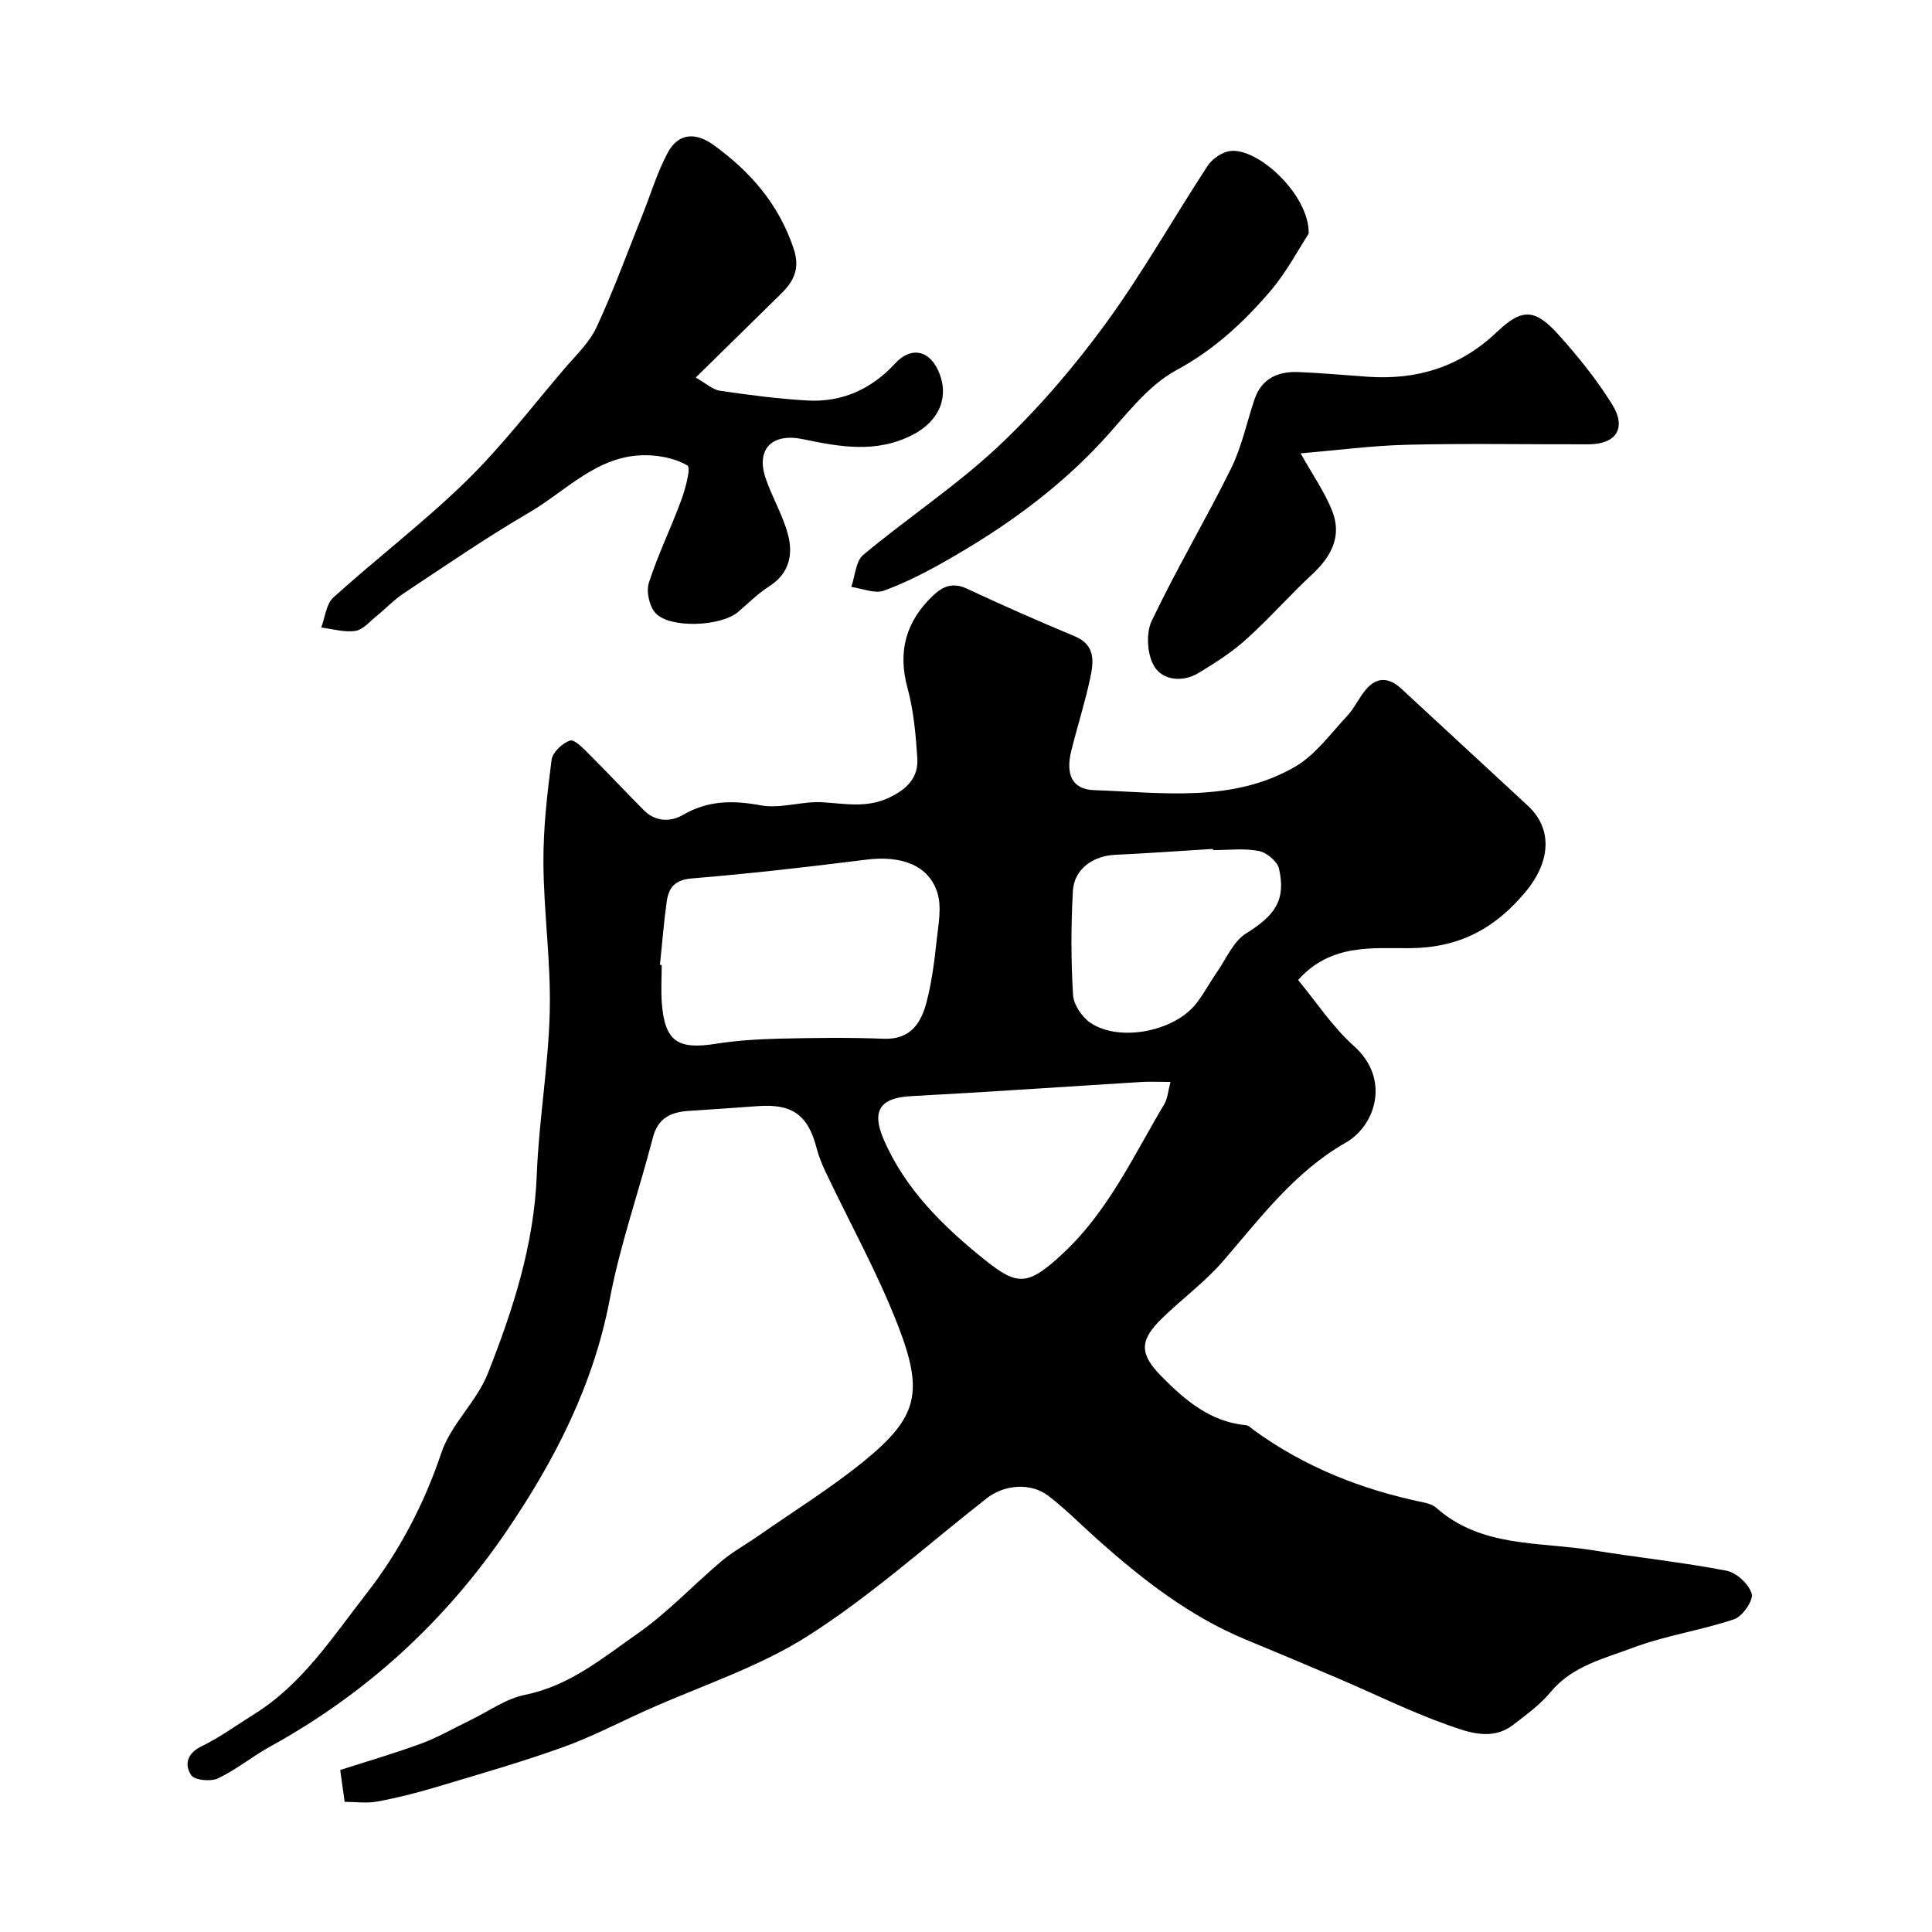
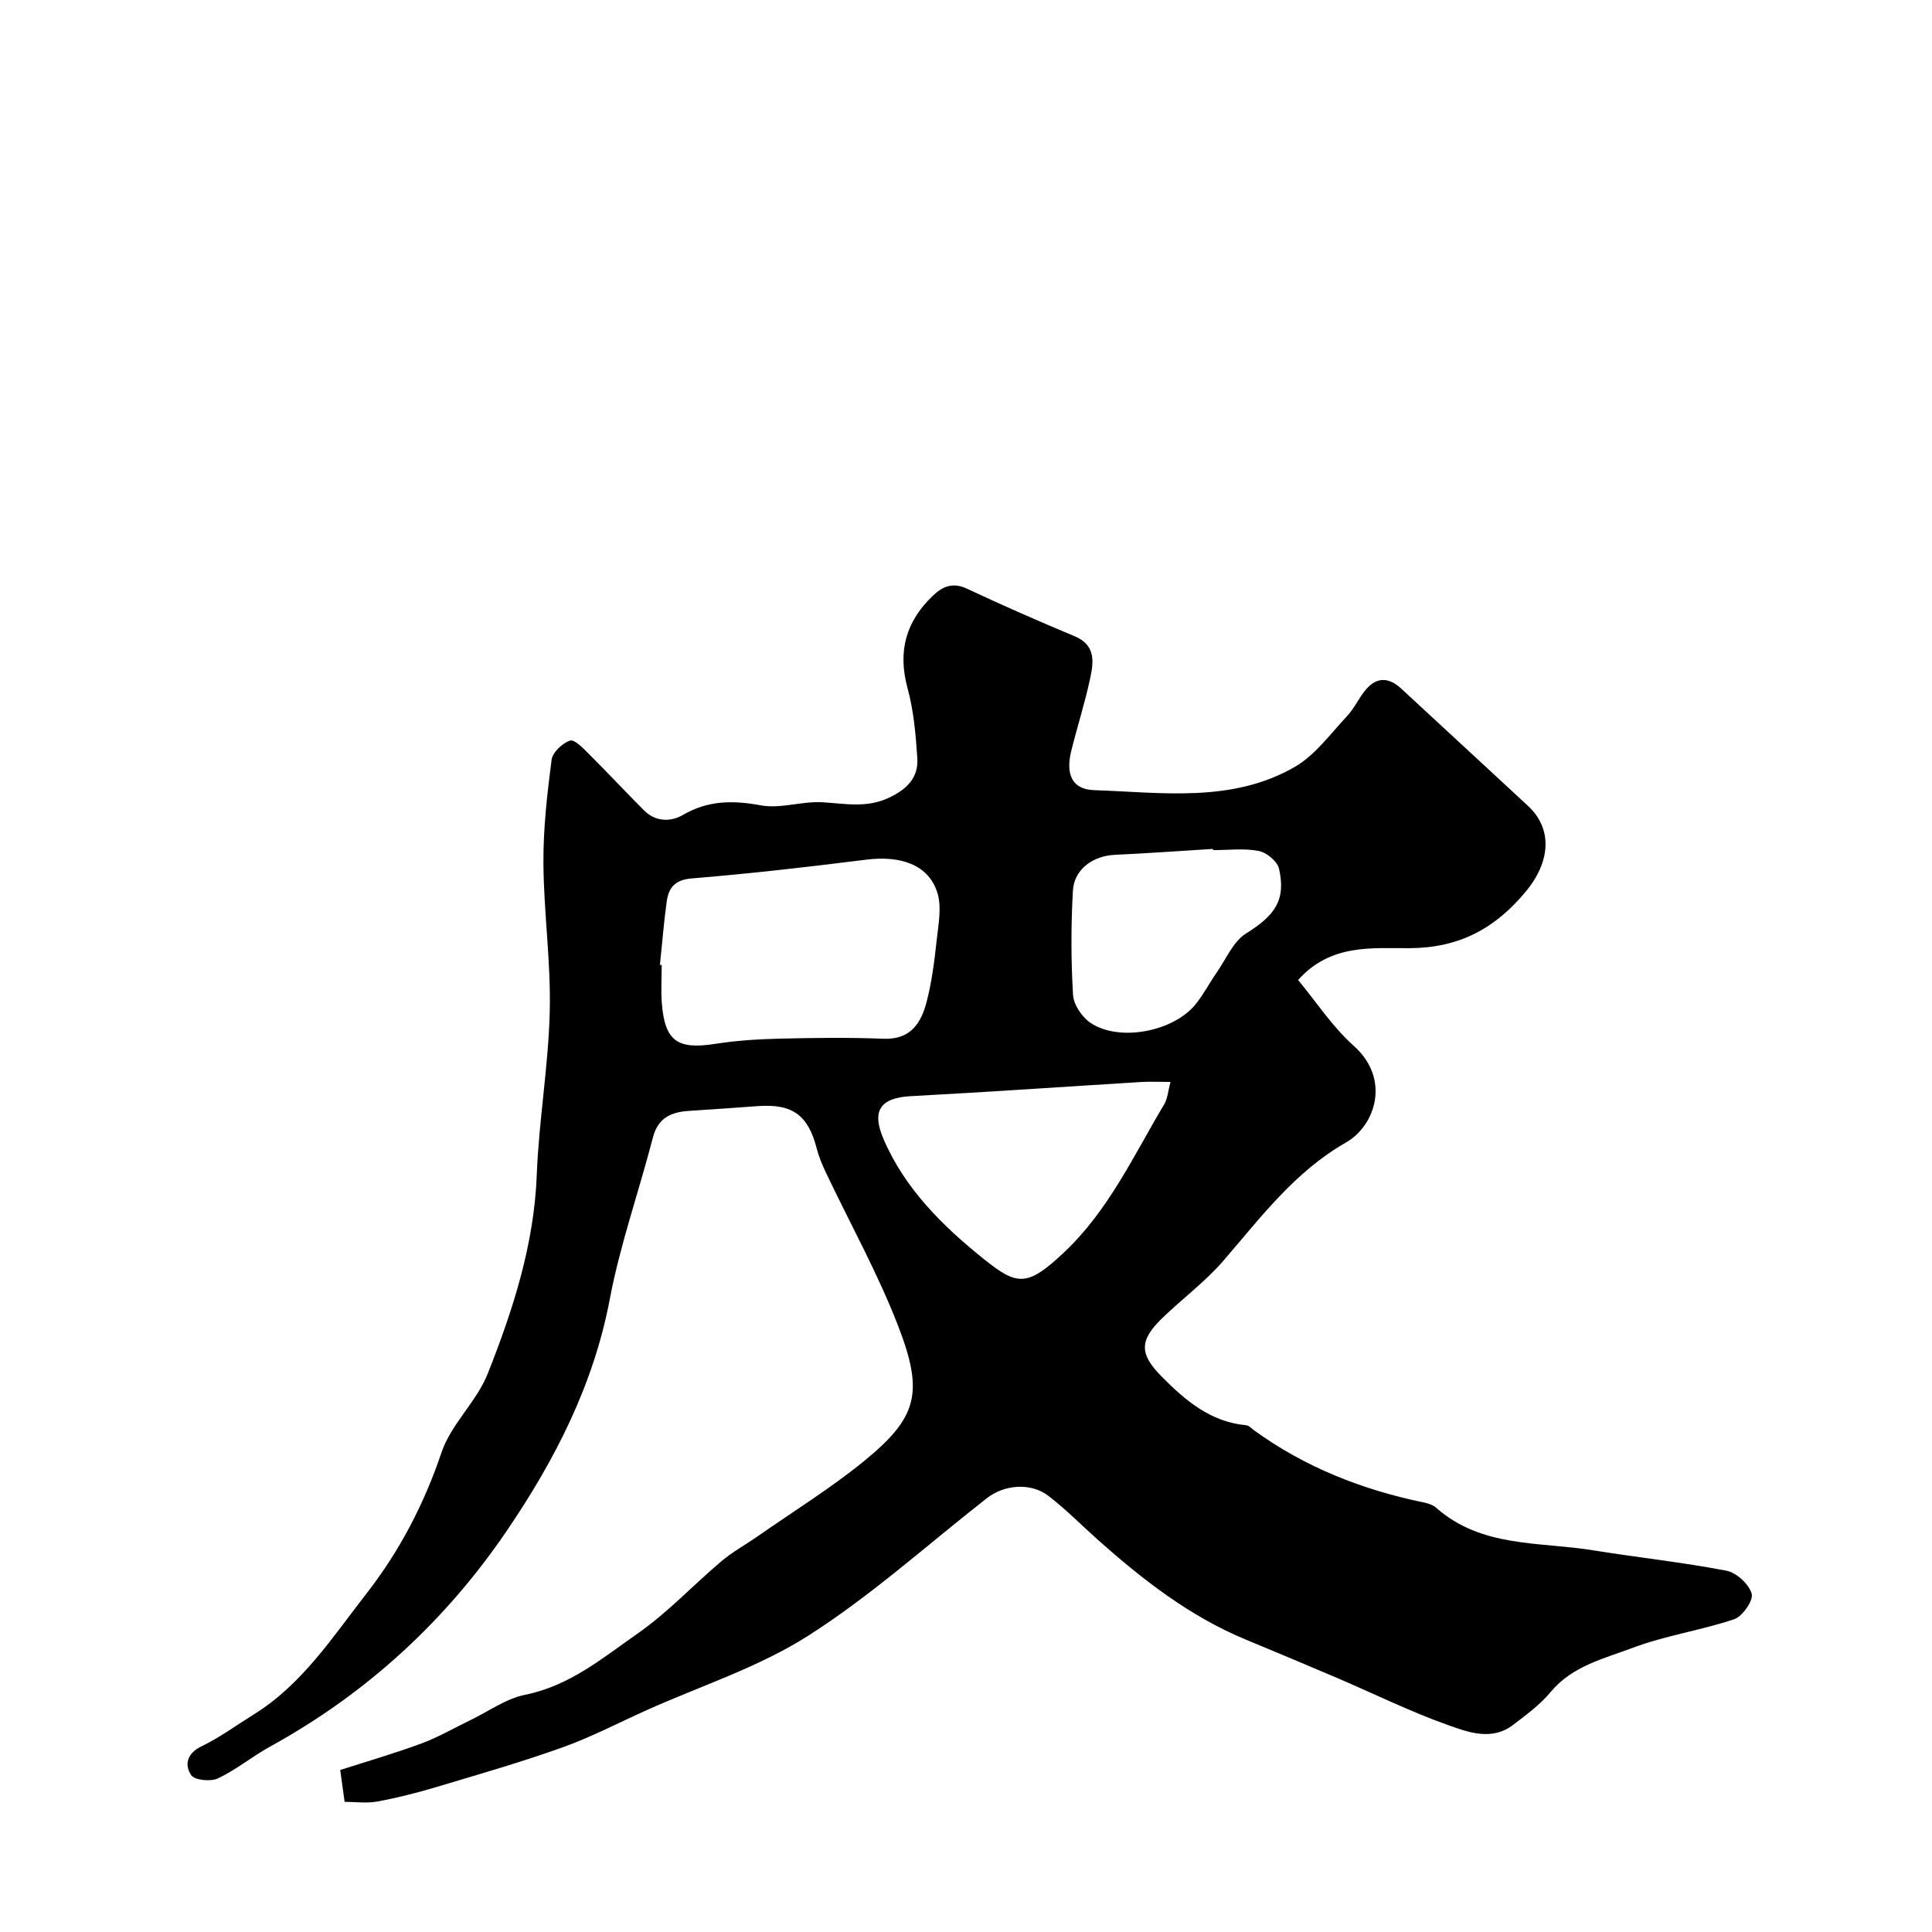
<svg xmlns="http://www.w3.org/2000/svg" enable-background="new 0 0 400 400" viewBox="0 0 400 400">
  <g fill="#010000">
    <path d="m71.35 373.05c-.32-2.32-.56-4.07-.91-6.59 5.53-1.78 11.25-3.44 16.83-5.5 3.47-1.28 6.71-3.18 10.06-4.79 3.78-1.82 7.39-4.48 11.38-5.28 9.24-1.85 16.15-7.69 23.41-12.76 6.17-4.32 11.4-9.96 17.19-14.85 2.35-1.99 5.11-3.5 7.65-5.27 7.32-5.11 14.96-9.84 21.87-15.46 11.18-9.1 12.46-14.22 7.11-28.06-4.21-10.88-9.94-21.17-14.96-31.75-.76-1.61-1.46-3.28-1.9-5-1.76-6.87-5.04-9.26-12.18-8.73-4.76.35-9.52.68-14.28.99-3.68.24-6.4 1.44-7.45 5.53-2.89 11.17-6.78 22.14-8.92 33.44-3.37 17.77-11.36 33.3-21.3 47.93-12.74 18.74-29.07 33.73-49.01 44.7-3.7 2.04-7.03 4.8-10.82 6.6-1.5.71-4.84.38-5.54-.68-1.39-2.08-.94-4.47 2.12-5.95 3.8-1.84 7.25-4.38 10.85-6.62 10.03-6.22 16.32-16.04 23.32-25.01 6.8-8.73 11.93-18.5 15.53-29.2 1.97-5.86 7.29-10.55 9.59-16.36 5.21-13.18 9.58-26.63 10.14-41.1.43-11.31 2.42-22.57 2.69-33.88.25-10.21-1.24-20.44-1.31-30.67-.05-7.14.77-14.32 1.69-21.42.2-1.54 2.24-3.47 3.83-3.98.94-.3 2.8 1.68 4 2.88 3.83 3.81 7.51 7.77 11.33 11.59 2.38 2.37 5.5 2.4 8.04.92 5.21-3.03 10.34-3.05 16.13-1.98 4.06.75 8.51-.89 12.74-.64 4.71.28 9.2 1.25 13.85-.97 3.7-1.77 6.06-4.16 5.8-8.17-.32-4.87-.75-9.83-2.03-14.51-2.07-7.62-.31-13.83 5.28-19.14 2.03-1.93 4.12-2.8 7.05-1.42 7.35 3.45 14.79 6.71 22.28 9.84 4.42 1.84 3.92 5.37 3.2 8.75-1.08 5.06-2.68 10.01-3.92 15.04-1.17 4.78.18 7.92 4.71 8.07 14.08.48 28.61 2.69 41.61-4.83 4.22-2.44 7.35-6.84 10.8-10.51 1.54-1.64 2.47-3.85 3.95-5.55 2.27-2.62 4.76-2.45 7.28-.11 8.73 8.1 17.5 16.15 26.23 24.26 5.07 4.71 4.77 11.49-.56 17.86-6.24 7.46-13.57 11.52-23.87 11.6-7.63.06-16.4-1.03-23.17 6.59 3.77 4.55 7.11 9.7 11.53 13.64 7.68 6.85 4.49 16.51-1.65 20.02-10.64 6.08-17.66 15.57-25.4 24.52-3.76 4.35-8.51 7.83-12.66 11.87-4.74 4.62-4.68 7.38-.08 12.04 4.9 4.96 10.11 9.4 17.5 10.09.57.05 1.1.66 1.63 1.04 10.53 7.64 22.33 12.29 35 14.92.94.19 2 .49 2.69 1.1 9.38 8.33 21.37 7.03 32.5 8.83 9.2 1.49 18.49 2.47 27.63 4.23 2.07.4 4.65 2.78 5.22 4.76.4 1.36-1.9 4.7-3.62 5.28-6.89 2.32-14.23 3.37-21.01 5.92-5.96 2.25-12.5 3.74-16.98 9.14-2.18 2.62-5.05 4.73-7.79 6.82-4.4 3.36-9.26 1.54-13.5.03-7.81-2.78-15.28-6.48-22.92-9.74-6.29-2.69-12.6-5.33-18.92-7.95-11.57-4.79-21.28-12.35-30.53-20.57-3.45-3.07-6.7-6.4-10.36-9.2-3.61-2.77-9.09-2.34-12.69.47-12.25 9.58-23.89 20.12-36.94 28.45-10.28 6.57-22.3 10.42-33.55 15.47-5.8 2.61-11.47 5.58-17.44 7.71-8.55 3.06-17.29 5.57-25.99 8.17-4.03 1.21-8.13 2.25-12.27 3.02-2.22.41-4.57.07-6.81.07zm65.28-173.29c.12.01.25.03.37.04 0 2.66-.18 5.33.03 7.97.63 7.82 3.26 9.58 11.13 8.34 4.36-.69 8.82-.96 13.24-1.07 7.17-.17 14.36-.26 21.53.02 5.7.22 7.83-3.35 8.96-7.8 1.04-4.08 1.58-8.31 2.03-12.51.35-3.31 1.1-6.95.14-9.96-1.82-5.73-7.54-7.72-14.77-6.8-12 1.51-24.03 2.89-36.09 3.88-3.46.29-4.74 1.91-5.15 4.69-.62 4.38-.95 8.8-1.42 13.2zm105.71 24.24c-2.67 0-4.33-.09-5.98.01-15.93.98-31.85 2.09-47.79 2.94-6.34.34-8.16 3.01-5.65 8.87 4.44 10.34 12.28 18.02 20.7 24.8 7 5.63 9.06 5.83 16.62-1.27 9.27-8.71 14.45-20.08 20.79-30.71.71-1.16.79-2.7 1.31-4.64zm8.81-47.99c-.01-.08-.01-.17-.02-.25-6.76.41-13.51.91-20.27 1.22-4.58.21-8.48 2.97-8.73 7.47-.4 7.16-.4 14.37.03 21.53.12 2.04 1.87 4.63 3.64 5.81 6.01 3.99 17.29 1.78 21.83-3.98 1.61-2.04 2.83-4.38 4.32-6.53 1.93-2.77 3.39-6.38 6.05-8.03 5.93-3.7 8.28-6.85 6.81-13.39-.34-1.52-2.58-3.37-4.21-3.68-3.04-.59-6.29-.17-9.45-.17z" />
-     <path d="m144.04 78.17c2.13 1.2 3.5 2.51 5.02 2.73 6 .88 12.03 1.67 18.07 2.02 7.2.41 13.31-2.36 18.19-7.67 3.17-3.45 6.93-2.89 8.91 1.44 2.5 5.47.16 10.54-5.28 13.34-7.58 3.9-15.17 2.47-22.8.88-6.23-1.29-9.65 2.03-7.67 7.99 1.32 3.96 3.54 7.64 4.63 11.64 1.14 4.21.36 8.16-3.85 10.85-2.33 1.49-4.34 3.51-6.46 5.32-3.53 3-14.14 3.47-17.1.2-1.27-1.41-1.94-4.44-1.36-6.25 1.89-5.86 4.63-11.44 6.75-17.23.85-2.32 1.98-6.61 1.24-7.05-2.48-1.47-5.75-2.12-8.72-2.13-9.91-.05-16.36 7.39-24.11 11.9-8.87 5.17-17.34 11.02-25.91 16.69-2.04 1.35-3.74 3.18-5.66 4.73-1.4 1.13-2.78 2.82-4.35 3.05-2.27.34-4.71-.41-7.08-.69.81-2.12 1.03-4.89 2.53-6.24 9.02-8.15 18.75-15.56 27.44-24.04 7.39-7.21 13.72-15.51 20.45-23.39 2.34-2.73 5.11-5.34 6.59-8.51 3.51-7.57 6.37-15.44 9.48-23.2 1.74-4.34 3.08-8.89 5.28-12.97 2.11-3.92 5.61-4.33 9.42-1.59 7.67 5.52 13.6 12.33 16.65 21.57 1.33 4.04.02 6.65-2.59 9.22-5.68 5.57-11.36 11.15-17.71 17.39z" />
-     <path d="m269.28 93.86c2.48 4.45 5.05 8.08 6.6 12.1 1.96 5.12-.29 9.31-4.19 12.93-4.68 4.35-8.91 9.19-13.65 13.45-3 2.7-6.48 4.94-9.96 7.03-3.26 1.96-7.36 1.46-9.09-1.38-1.48-2.42-1.77-6.86-.55-9.43 5.1-10.72 11.2-20.96 16.46-31.61 2.2-4.45 3.22-9.48 4.82-14.23 1.48-4.41 4.91-5.86 9.17-5.69 4.77.2 9.52.64 14.28.97 10.28.72 19.19-2.05 26.84-9.35 5.18-4.94 7.89-4.67 12.7.69 4.03 4.48 7.87 9.25 11.05 14.36 3.08 4.94.85 8.28-4.88 8.29-12.48.03-24.97-.21-37.44.09-7.36.17-14.7 1.15-22.16 1.78z" />
-     <path d="m270.95 48.37c-2 3.05-4.57 8-8.11 12.1-5.51 6.39-11.54 11.99-19.32 16.19-6.16 3.33-10.72 9.77-15.71 15.09-9.2 9.82-19.98 17.53-31.58 24.15-4.26 2.43-8.66 4.73-13.24 6.39-1.9.69-4.47-.46-6.74-.77.79-2.26.91-5.33 2.49-6.65 9.17-7.65 19.25-14.29 27.93-22.44 8.13-7.63 15.52-16.25 22.11-25.25 7.69-10.5 14.09-21.93 21.24-32.83.94-1.43 2.88-2.8 4.53-3.06 5.81-.92 16.59 9.11 16.4 17.08z" />
  </g>
</svg>